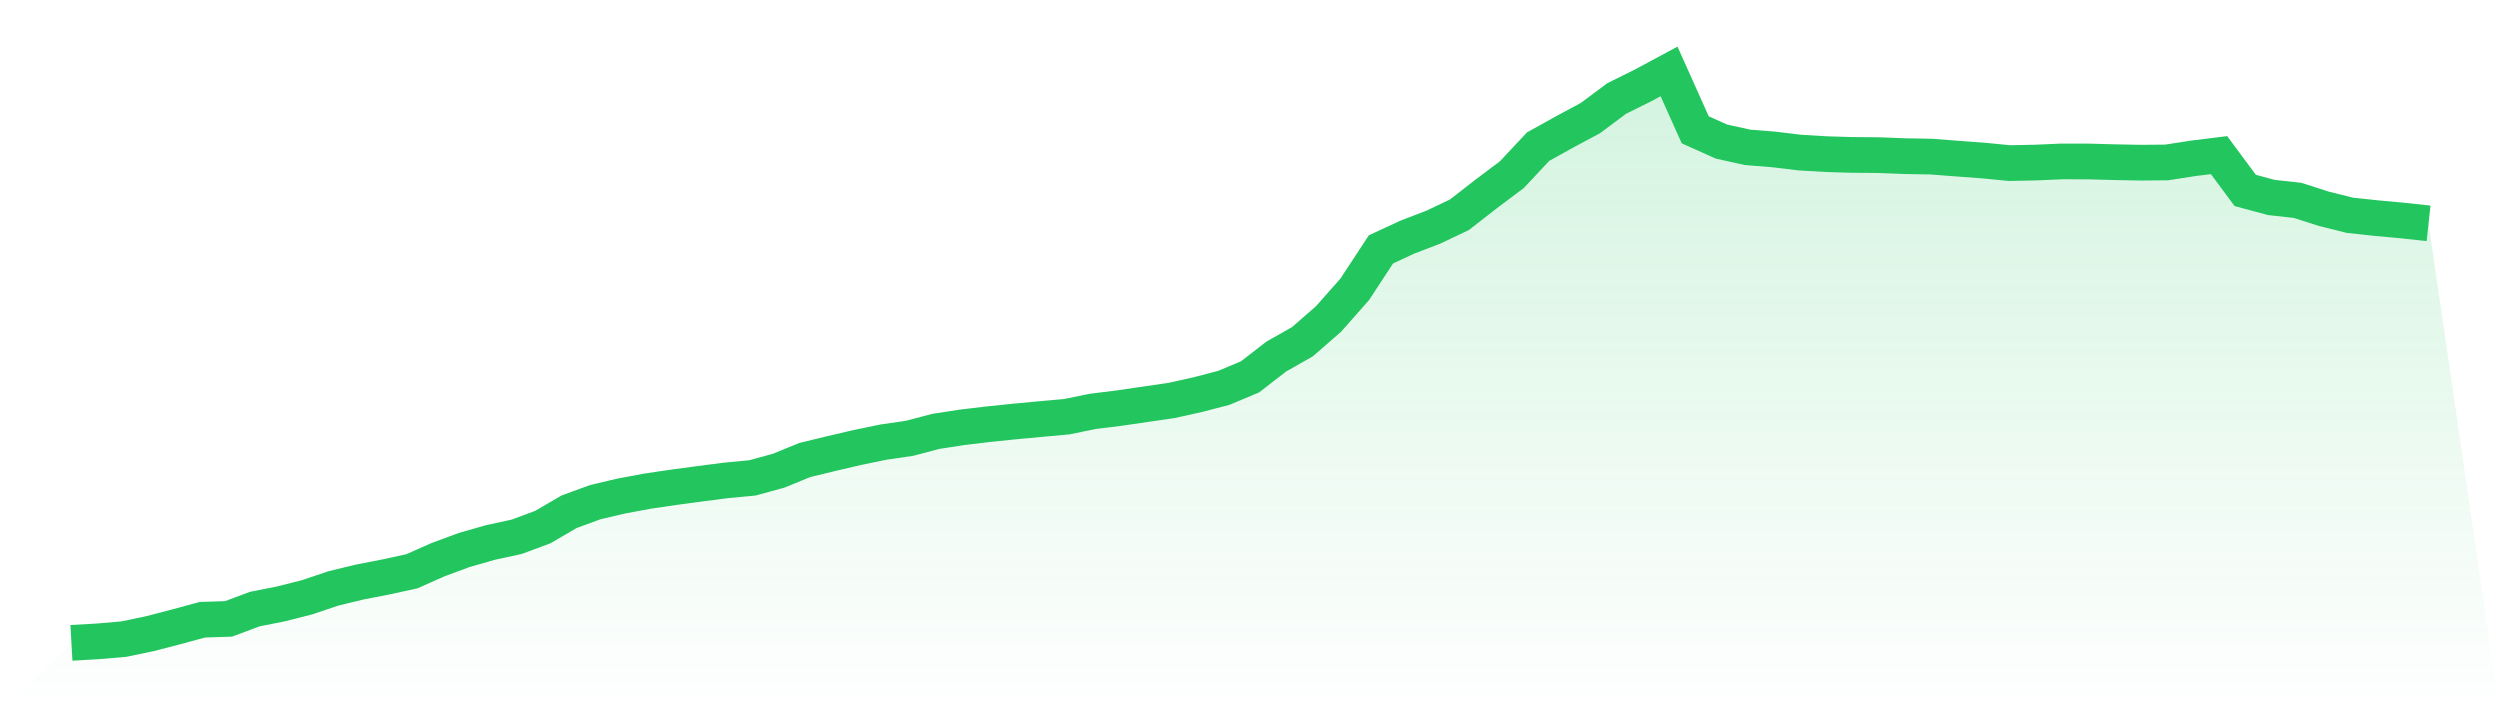
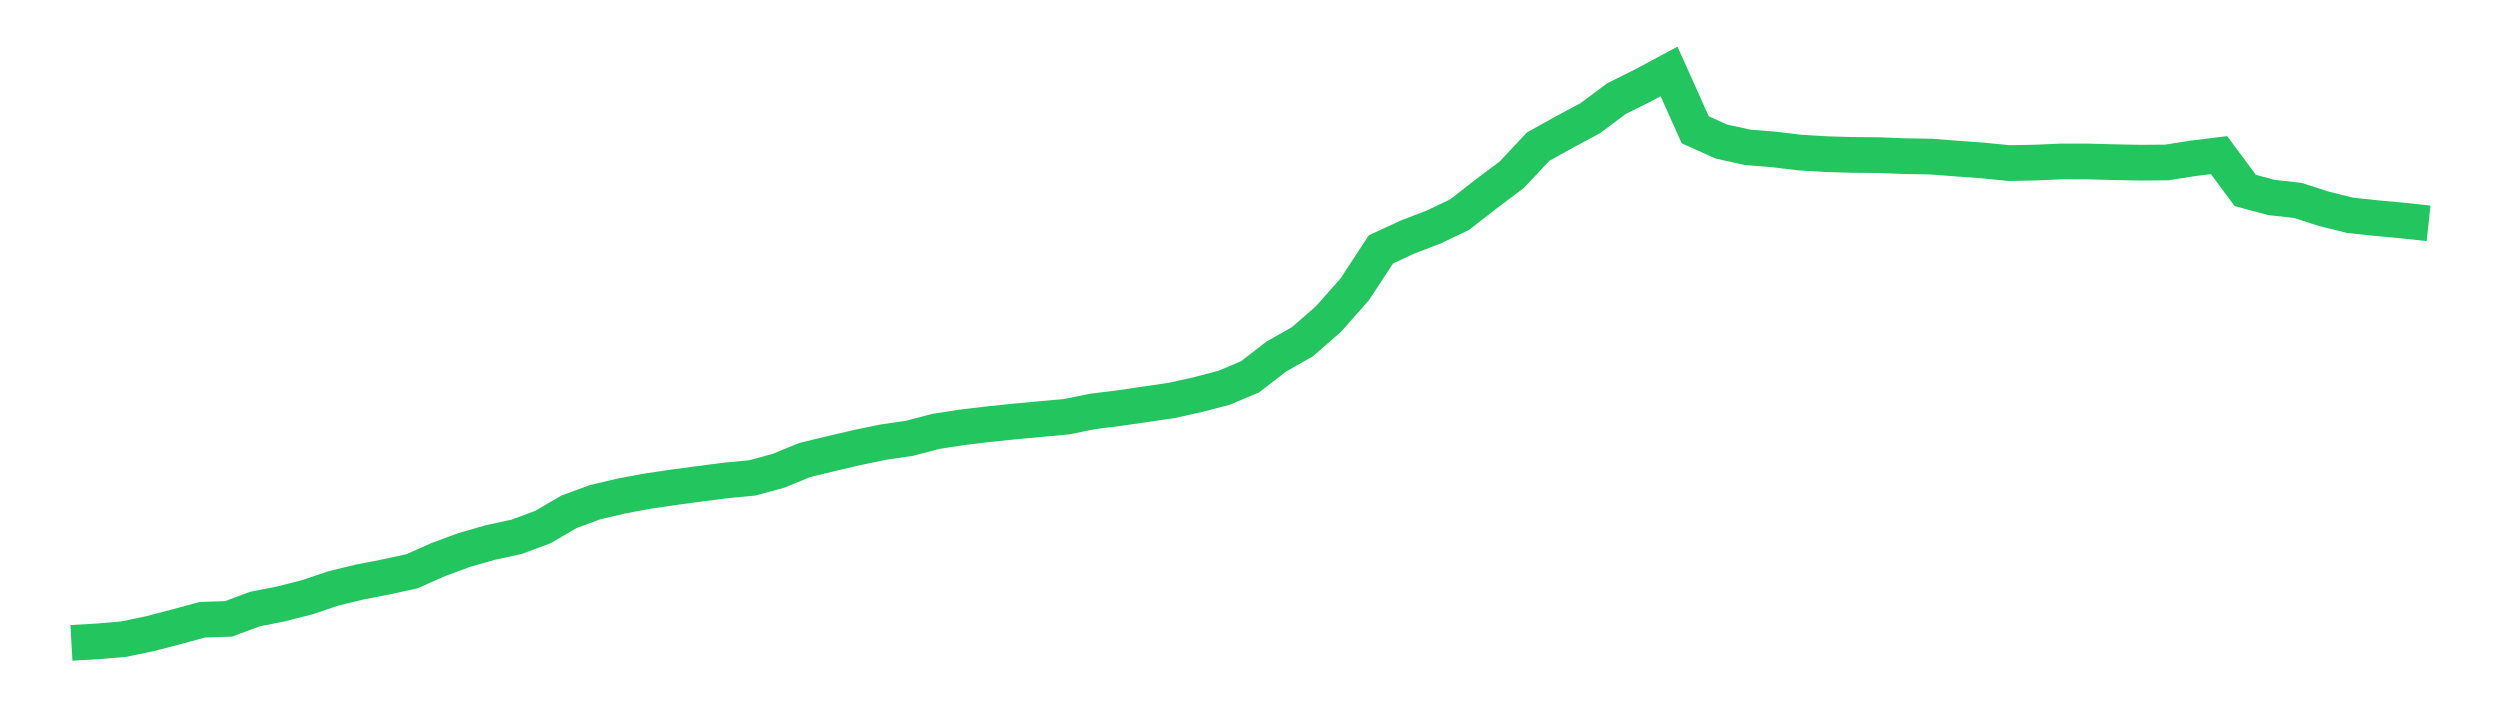
<svg xmlns="http://www.w3.org/2000/svg" viewBox="0 0 140 40">
  <defs>
    <linearGradient id="gradient" x1="0" x2="0" y1="0" y2="1">
      <stop offset="0%" stop-color="#22c55e" stop-opacity="0.2" />
      <stop offset="100%" stop-color="#22c55e" stop-opacity="0" />
    </linearGradient>
  </defs>
-   <path d="M4,36 L4,36 L5.467,35.917 L6.933,35.791 L8.4,35.485 L9.867,35.103 L11.333,34.706 L12.8,34.657 L14.267,34.109 L15.733,33.819 L17.2,33.447 L18.667,32.952 L20.133,32.596 L21.6,32.311 L23.067,31.991 L24.533,31.34 L26,30.798 L27.467,30.378 L28.933,30.061 L30.4,29.515 L31.867,28.659 L33.333,28.121 L34.8,27.776 L36.267,27.503 L37.733,27.287 L39.2,27.09 L40.667,26.901 L42.133,26.762 L43.6,26.361 L45.067,25.761 L46.533,25.405 L48,25.062 L49.467,24.759 L50.933,24.545 L52.4,24.159 L53.867,23.932 L55.333,23.757 L56.8,23.605 L58.267,23.468 L59.733,23.336 L61.2,23.037 L62.667,22.855 L64.133,22.641 L65.6,22.427 L67.067,22.102 L68.533,21.72 L70,21.105 L71.467,19.97 L72.933,19.138 L74.4,17.861 L75.867,16.199 L77.333,13.965 L78.8,13.283 L80.267,12.721 L81.733,12.023 L83.2,10.88 L84.667,9.778 L86.133,8.213 L87.6,7.397 L89.067,6.61 L90.533,5.516 L92,4.788 L93.467,4 L94.933,7.269 L96.4,7.927 L97.867,8.252 L99.333,8.369 L100.8,8.545 L102.267,8.632 L103.733,8.676 L105.2,8.687 L106.667,8.744 L108.133,8.77 L109.6,8.882 L111.067,8.99 L112.533,9.134 L114,9.104 L115.467,9.04 L116.933,9.042 L118.4,9.082 L119.867,9.11 L121.333,9.098 L122.8,8.869 L124.267,8.687 L125.733,10.665 L127.2,11.059 L128.667,11.221 L130.133,11.692 L131.6,12.057 L133.067,12.214 L134.533,12.348 L136,12.508 L140,40 L0,40 z" fill="url(#gradient)" />
  <path d="M4,36 L4,36 L5.467,35.917 L6.933,35.791 L8.4,35.485 L9.867,35.103 L11.333,34.706 L12.8,34.657 L14.267,34.109 L15.733,33.819 L17.2,33.447 L18.667,32.952 L20.133,32.596 L21.6,32.311 L23.067,31.991 L24.533,31.34 L26,30.798 L27.467,30.378 L28.933,30.061 L30.4,29.515 L31.867,28.659 L33.333,28.121 L34.8,27.776 L36.267,27.503 L37.733,27.287 L39.2,27.09 L40.667,26.901 L42.133,26.762 L43.6,26.361 L45.067,25.761 L46.533,25.405 L48,25.062 L49.467,24.759 L50.933,24.545 L52.4,24.159 L53.867,23.932 L55.333,23.757 L56.8,23.605 L58.267,23.468 L59.733,23.336 L61.2,23.037 L62.667,22.855 L64.133,22.641 L65.6,22.427 L67.067,22.102 L68.533,21.72 L70,21.105 L71.467,19.97 L72.933,19.138 L74.4,17.861 L75.867,16.199 L77.333,13.965 L78.8,13.283 L80.267,12.721 L81.733,12.023 L83.2,10.88 L84.667,9.778 L86.133,8.213 L87.6,7.397 L89.067,6.61 L90.533,5.516 L92,4.788 L93.467,4 L94.933,7.269 L96.4,7.927 L97.867,8.252 L99.333,8.369 L100.8,8.545 L102.267,8.632 L103.733,8.676 L105.2,8.687 L106.667,8.744 L108.133,8.77 L109.6,8.882 L111.067,8.99 L112.533,9.134 L114,9.104 L115.467,9.04 L116.933,9.042 L118.4,9.082 L119.867,9.11 L121.333,9.098 L122.8,8.869 L124.267,8.687 L125.733,10.665 L127.2,11.059 L128.667,11.221 L130.133,11.692 L131.6,12.057 L133.067,12.214 L134.533,12.348 L136,12.508" fill="none" stroke="#22c55e" stroke-width="2" />
</svg>